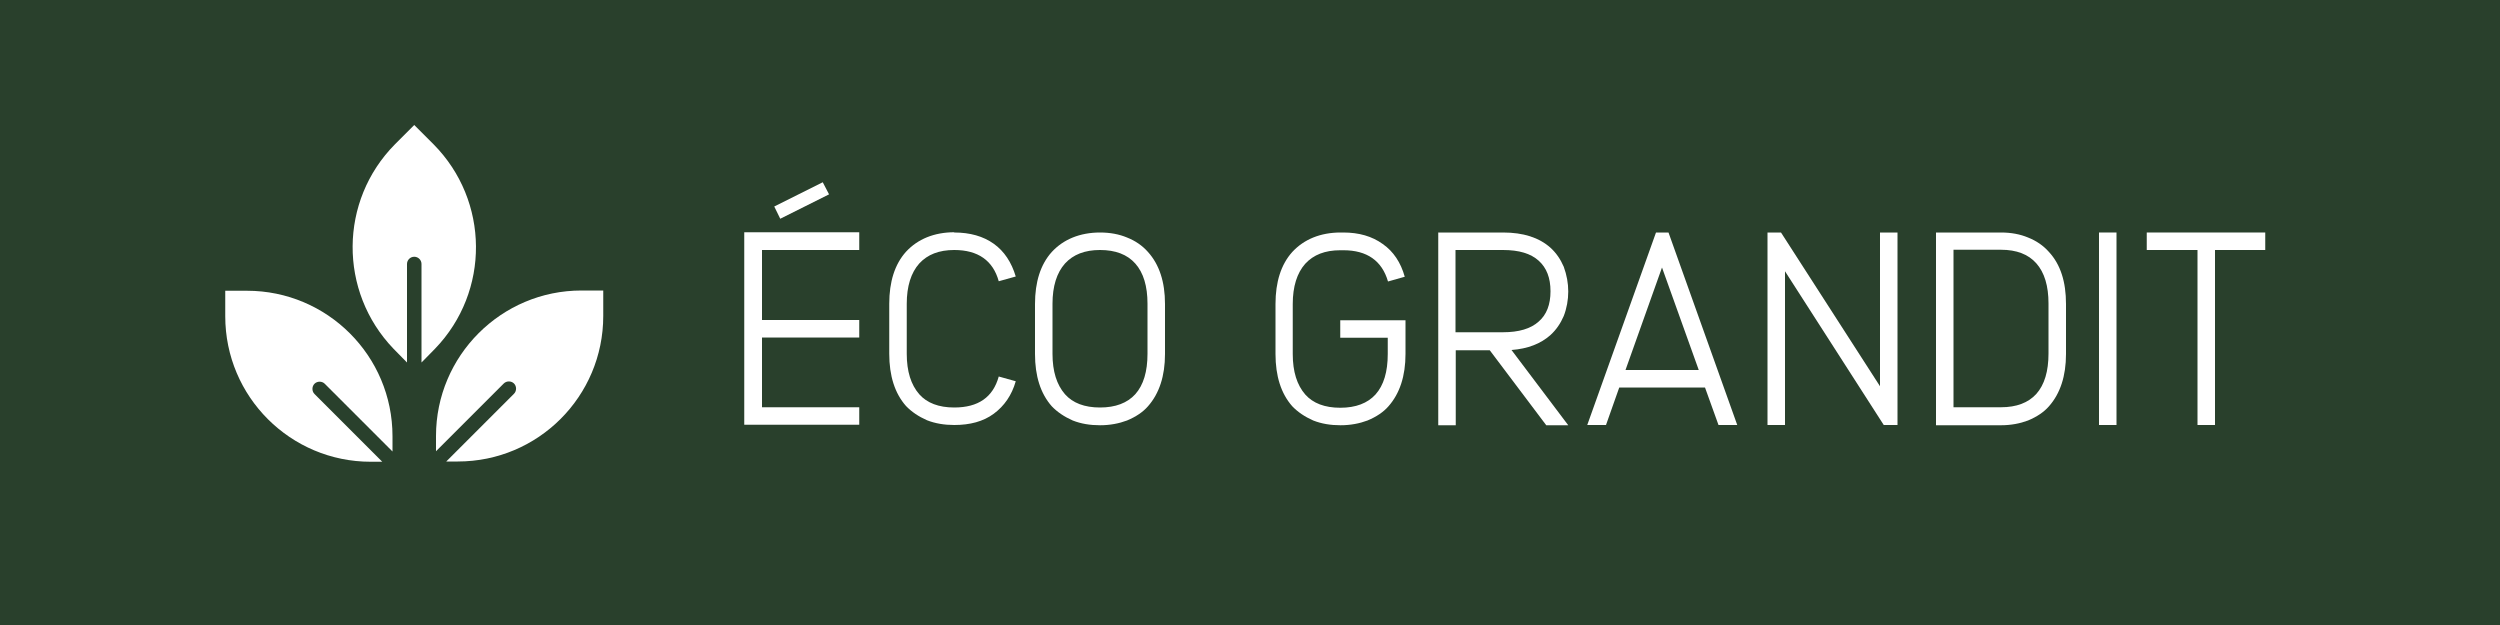
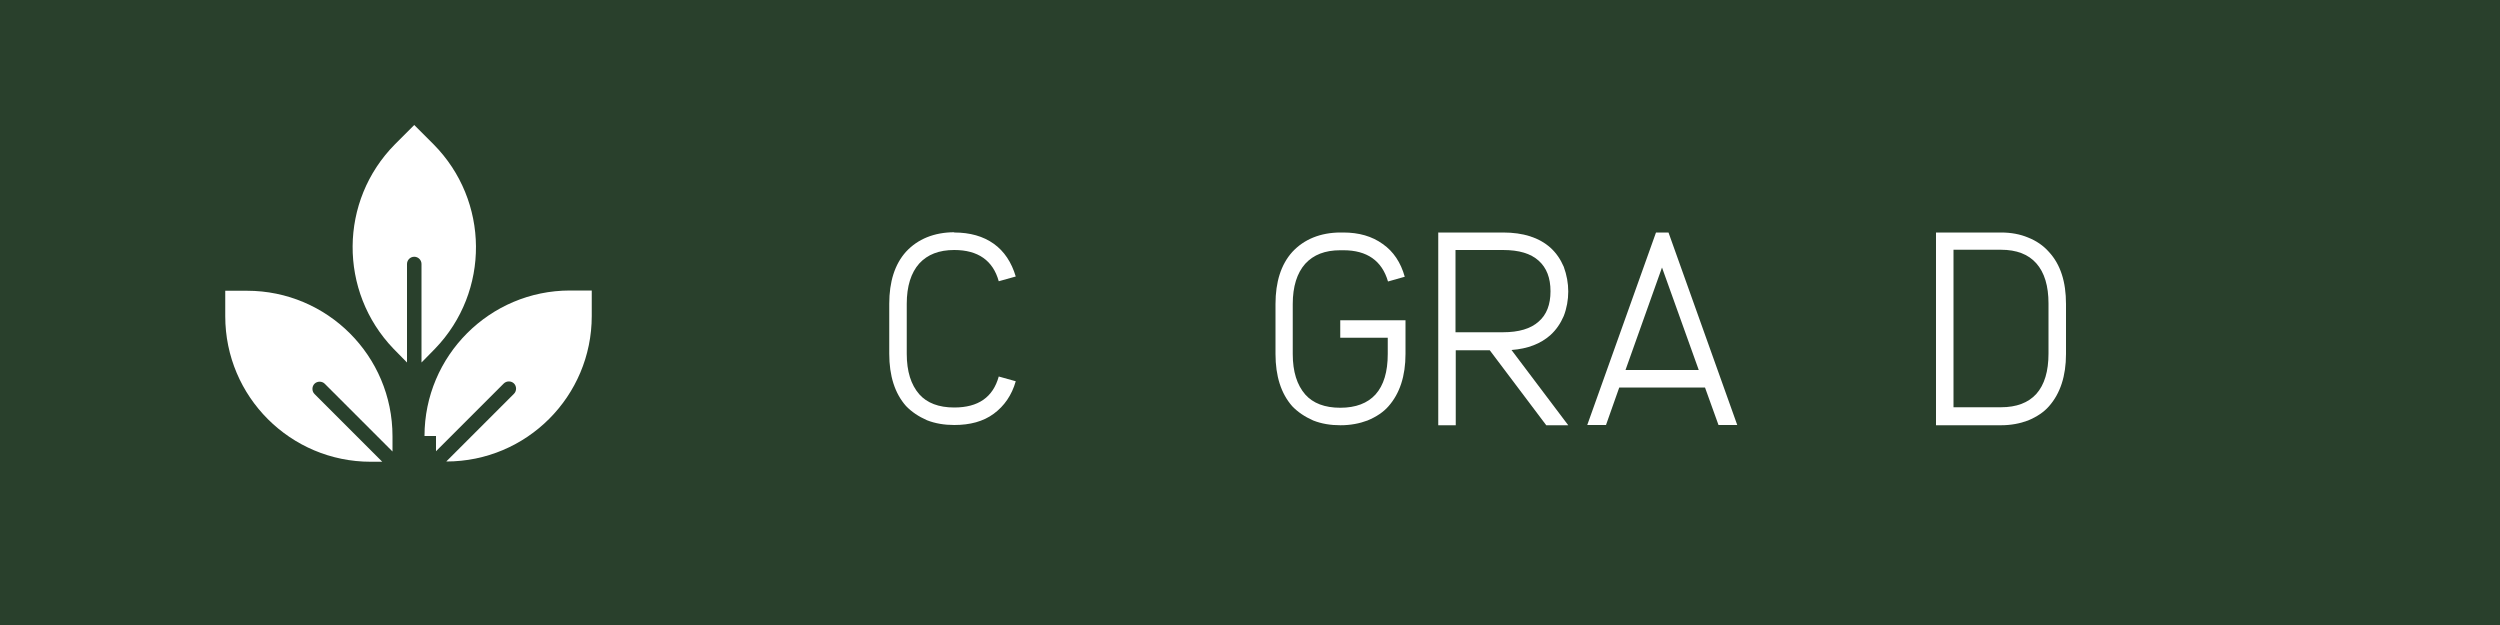
<svg xmlns="http://www.w3.org/2000/svg" id="Calque_2" data-name="Calque 2" width="100" height="25" viewBox="0 0 100 25">
  <defs>
    <style>
      .cls-1 {
        fill: #fff;
      }

      .cls-2 {
        fill: #29402c;
      }

      .cls-3 {
        fill: none;
        isolation: isolate;
      }
    </style>
  </defs>
  <g id="Calque_1-2" data-name="Calque 1">
    <g id="Groupe_211" data-name="Groupe 211">
      <rect id="Rectangle_96" data-name="Rectangle 96" class="cls-2" width="100" height="25" />
      <g id="Groupe_210" data-name="Groupe 210">
        <g id="Groupe_173" data-name="Groupe 173">
          <g id="_éco_grandit" data-name="éco grandit" class="cls-3">
            <g class="cls-3">
-               <path class="cls-1" d="m34.37,10h-3.89v2.8h3.89v.7h-3.89v2.79h3.89v.7h-4.6v-7.7h4.6v.7Zm-1.2-2.23l-1.96.98-.24-.49,1.94-.97.25.48Z" />
              <path class="cls-1" d="m38.17,9.3c.63,0,1.16.15,1.58.45.42.3.71.74.88,1.31l-.68.19c-.23-.83-.83-1.25-1.78-1.25-.61,0-1.07.18-1.4.54-.33.37-.5.91-.5,1.61v2c0,.71.17,1.24.5,1.62.31.35.78.53,1.4.53.96,0,1.55-.41,1.78-1.24l.68.19c-.16.56-.46.99-.88,1.3s-.95.45-1.58.45c-.39,0-.76-.06-1.09-.19-.34-.15-.62-.34-.84-.57-.45-.51-.67-1.21-.67-2.09v-2c0-.88.22-1.58.67-2.08.24-.26.52-.45.84-.58.32-.13.69-.2,1.09-.2Z" />
-               <path class="cls-1" d="m44,9.3c.41,0,.77.07,1.08.2.33.13.61.32.84.58.45.5.68,1.19.68,2.08v2c0,.88-.23,1.58-.68,2.09-.2.23-.48.42-.84.57-.32.12-.68.19-1.08.19s-.76-.06-1.09-.19c-.34-.15-.62-.34-.84-.57-.45-.51-.67-1.21-.67-2.09v-2c0-.88.22-1.58.67-2.08.24-.26.52-.45.84-.58.32-.13.69-.2,1.09-.2Zm0,.7c-.61,0-1.07.18-1.4.54-.33.37-.5.91-.5,1.61v2c0,.71.17,1.24.5,1.62.31.35.78.53,1.4.53s1.09-.18,1.41-.53c.33-.37.49-.91.49-1.62v-2c0-.7-.16-1.24-.49-1.61-.32-.36-.79-.54-1.41-.54Z" />
              <path class="cls-1" d="m53.6,9.3h.13c.63,0,1.15.15,1.58.46.43.3.72.74.88,1.31l-.67.19c-.24-.83-.84-1.25-1.78-1.25h-.13c-.61,0-1.07.18-1.4.54-.33.37-.5.91-.5,1.61v2c0,.71.17,1.24.5,1.62.31.35.78.53,1.4.53s1.09-.18,1.41-.53c.33-.37.49-.91.49-1.62v-.65h-1.9v-.7h2.61v1.35c0,.88-.23,1.58-.68,2.09-.2.23-.48.42-.84.57-.32.12-.68.19-1.08.19s-.76-.06-1.09-.19c-.34-.15-.62-.34-.84-.57-.45-.51-.67-1.21-.67-2.09v-2c0-.88.22-1.58.67-2.08.24-.26.52-.45.84-.58.32-.13.69-.2,1.09-.2Z" />
              <path class="cls-1" d="m57.52,9.3h2.6c.81,0,1.44.2,1.9.61.23.21.4.46.53.76.12.33.18.66.18.99s-.06.67-.18.98c-.13.3-.3.55-.53.76-.39.35-.91.55-1.56.6l2.27,3.01h-.88l-2.26-3h-1.36v3h-.7v-7.7Zm.7.7v3.29h1.9c.63,0,1.11-.14,1.43-.43.31-.27.47-.67.47-1.21s-.16-.94-.47-1.22c-.32-.29-.79-.43-1.43-.43h-1.9Z" />
              <path class="cls-1" d="m69.49,17h-.75l-.54-1.5h-3.43l-.53,1.5h-.75l2.75-7.7h.5l2.75,7.7Zm-4.47-2.2h2.93l-1.47-4.1-1.46,4.1Z" />
-               <path class="cls-1" d="m75.9,17h-.55l-3.95-6.15v6.15h-.7v-7.7h.54l3.96,6.15v-6.15h.7v7.7Z" />
              <path class="cls-1" d="m77.44,9.3h2.6c.41,0,.77.07,1.08.2.33.13.61.32.84.58.46.5.68,1.19.68,2.08v2c0,.88-.23,1.58-.68,2.09-.2.23-.48.42-.84.57-.32.12-.68.19-1.08.19h-2.6v-7.7Zm.7.7v6.29h1.9c.62,0,1.09-.18,1.41-.53.33-.37.49-.91.49-1.62v-2c0-.7-.16-1.24-.49-1.61-.32-.36-.79-.54-1.41-.54h-1.9Z" />
-               <path class="cls-1" d="m84.66,17h-.7v-7.7h.7v7.7Z" />
-               <path class="cls-1" d="m90.61,10h-2.01v7h-.7v-7h-2.03v-.7h4.74v.7Z" />
            </g>
          </g>
          <g id="plant">
            <path id="Tracé_143" data-name="Tracé 143" class="cls-1" d="m16.28,10.56c0-.16.13-.29.29-.29s.29.13.29.29v3.94l.54-.55c2.21-2.29,2.18-5.92-.06-8.18l-.77-.77-.77.77c-2.24,2.26-2.26,5.89-.06,8.18l.54.55v-3.94Z" />
            <path id="Tracé_144" data-name="Tracé 144" class="cls-1" d="m12.58,15.76c-.11-.11-.11-.3,0-.41s.3-.11.41,0h0l2.71,2.71v-.61c0-3.22-2.61-5.82-5.82-5.82h-.87v1.02c0,3.22,2.61,5.82,5.82,5.82h.46l-2.71-2.71Z" />
-             <path id="Tracé_145" data-name="Tracé 145" class="cls-1" d="m17.44,17.44v.61l2.71-2.71c.11-.11.3-.11.41,0,.11.11.11.3,0,.41l-2.71,2.71h.46c3.22,0,5.82-2.61,5.82-5.82v-1.02h-.87c-3.21,0-5.82,2.61-5.82,5.82Z" />
+             <path id="Tracé_145" data-name="Tracé 145" class="cls-1" d="m17.44,17.44v.61l2.71-2.71c.11-.11.3-.11.41,0,.11.11.11.3,0,.41l-2.71,2.71c3.22,0,5.82-2.61,5.82-5.82v-1.02h-.87c-3.21,0-5.82,2.61-5.82,5.82Z" />
          </g>
        </g>
      </g>
    </g>
  </g>
</svg>